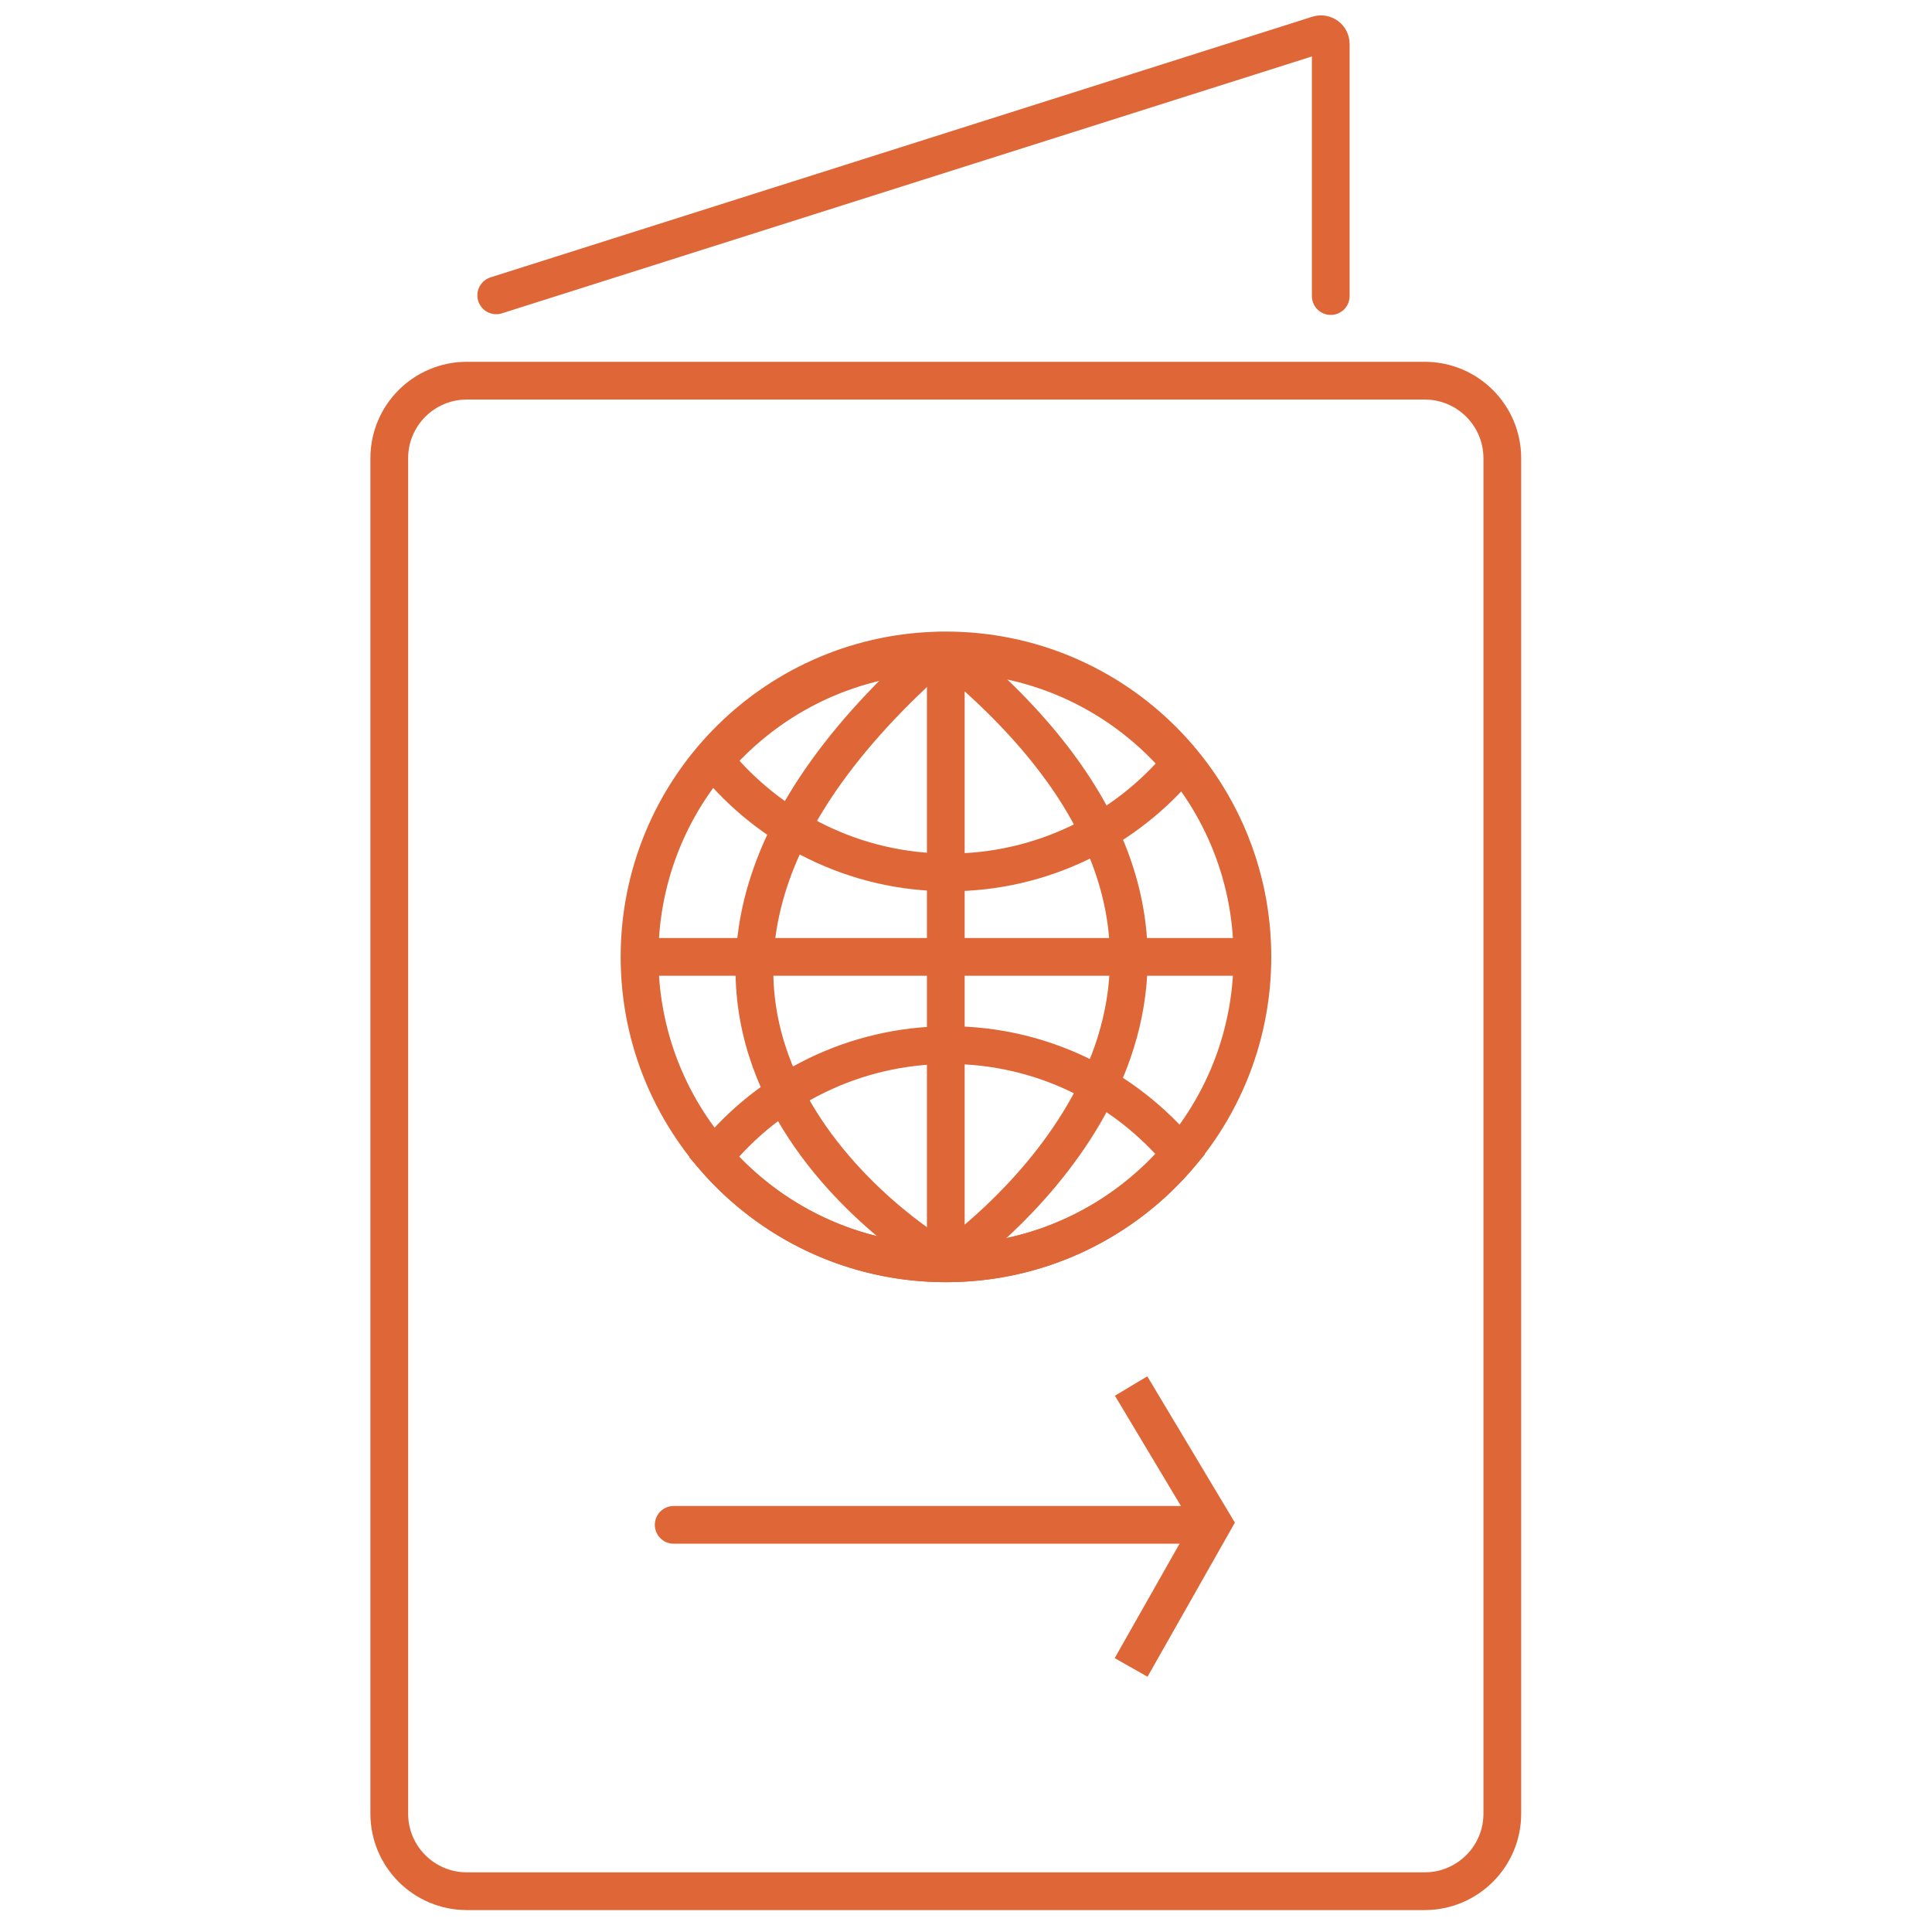
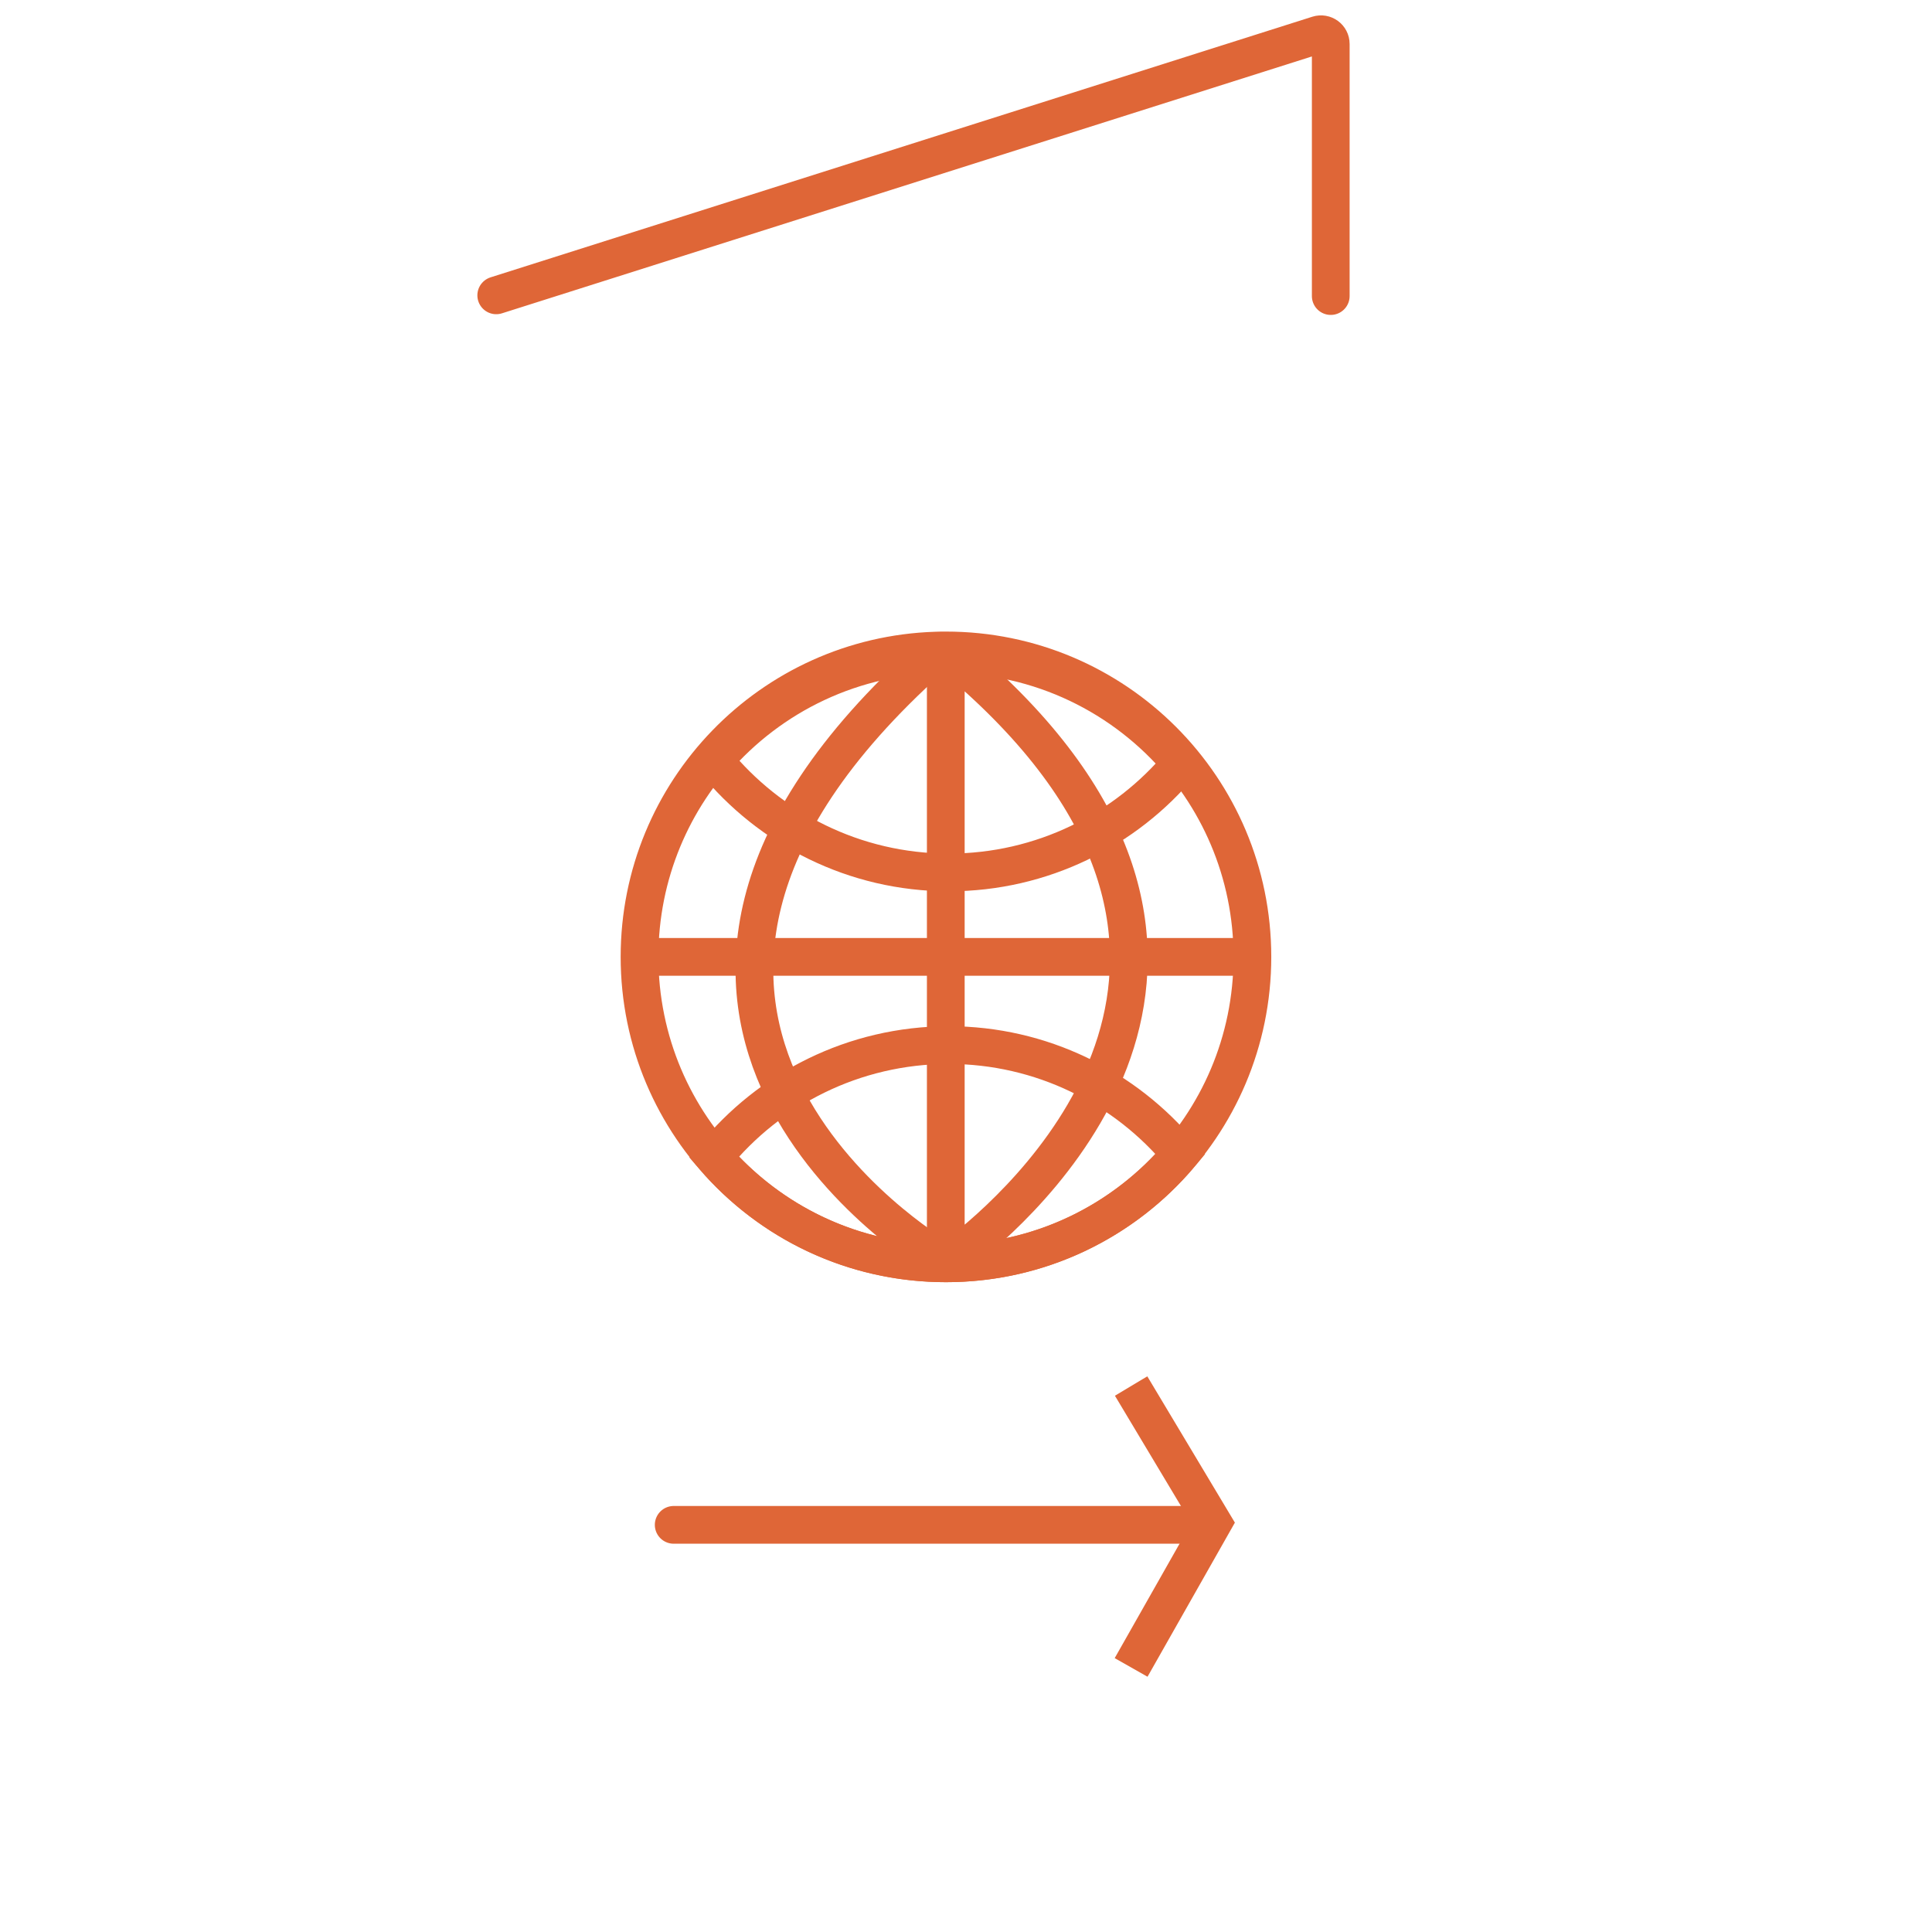
<svg xmlns="http://www.w3.org/2000/svg" id="Layer_1" x="0px" y="0px" viewBox="0 0 1080 1080" style="enable-background:new 0 0 1080 1080;" xml:space="preserve">
  <style type="text/css"> .st0{fill:none;stroke:#DF6637;stroke-width:21.095;stroke-miterlimit:10;} .st1{fill:none;stroke:#DF6637;stroke-width:21.095;stroke-linecap:round;stroke-miterlimit:10;} </style>
  <g>
-     <path class="st0" d="M796.4,1057.2H261c-24,0-43.4-19.4-43.4-43.4V256.2c0-24,19.4-43.4,43.4-43.4h535.4c24,0,43.4,19.4,43.4,43.4 v757.5C839.9,1037.7,820.4,1057.2,796.4,1057.2z" />
    <path class="st1" d="M277.4,165.1L736.8,19.4c3.5-1.1,7.1,1.5,7.1,5.2v140.9" />
    <line class="st1" x1="673.8" y1="852.4" x2="376.6" y2="852.4" />
    <polyline class="st0" points="632.3,774.8 678.1,851.3 632.3,932.1 " />
    <path class="st0" d="M528.7,377.5v315.7c0,5.4,6.3,8.5,10.5,5.1c41.6-33.1,183.8-166.8,0.3-325.7 C535.3,369,528.7,371.9,528.7,377.5z" />
    <path class="st0" d="M523.2,702.1c0,0-226.5-134.2-2.7-334.5" />
    <line class="st0" x1="357.4" y1="534.9" x2="700.1" y2="534.9" />
    <path class="st0" d="M399.1,646.8c31.4,36.4,77.8,59.4,129.7,59.4c52.6,0,99.7-23.7,131.1-61.1c-30.9-37.2-77.6-60.9-129.7-60.9 C477.2,584.3,430,608.7,399.1,646.8z" />
    <path class="st0" d="M700.1,534.9c0,94.6-76.7,171.3-171.3,171.3s-171.3-76.7-171.3-171.3c0-92.7,73.6-168.2,165.5-171.2 c1.9-0.1,3.9-0.1,5.8-0.1C623.4,363.6,700.1,440.3,700.1,534.9z" />
    <path class="st0" d="M399.3,425.1c31.4-36.4,77.8-59.4,129.7-59.4c52.6,0,99.7,23.7,131.1,61.1c-30.9,37.2-77.6,60.9-129.7,60.9 C477.5,487.7,430.3,463.2,399.3,425.1z" />
  </g>
</svg>